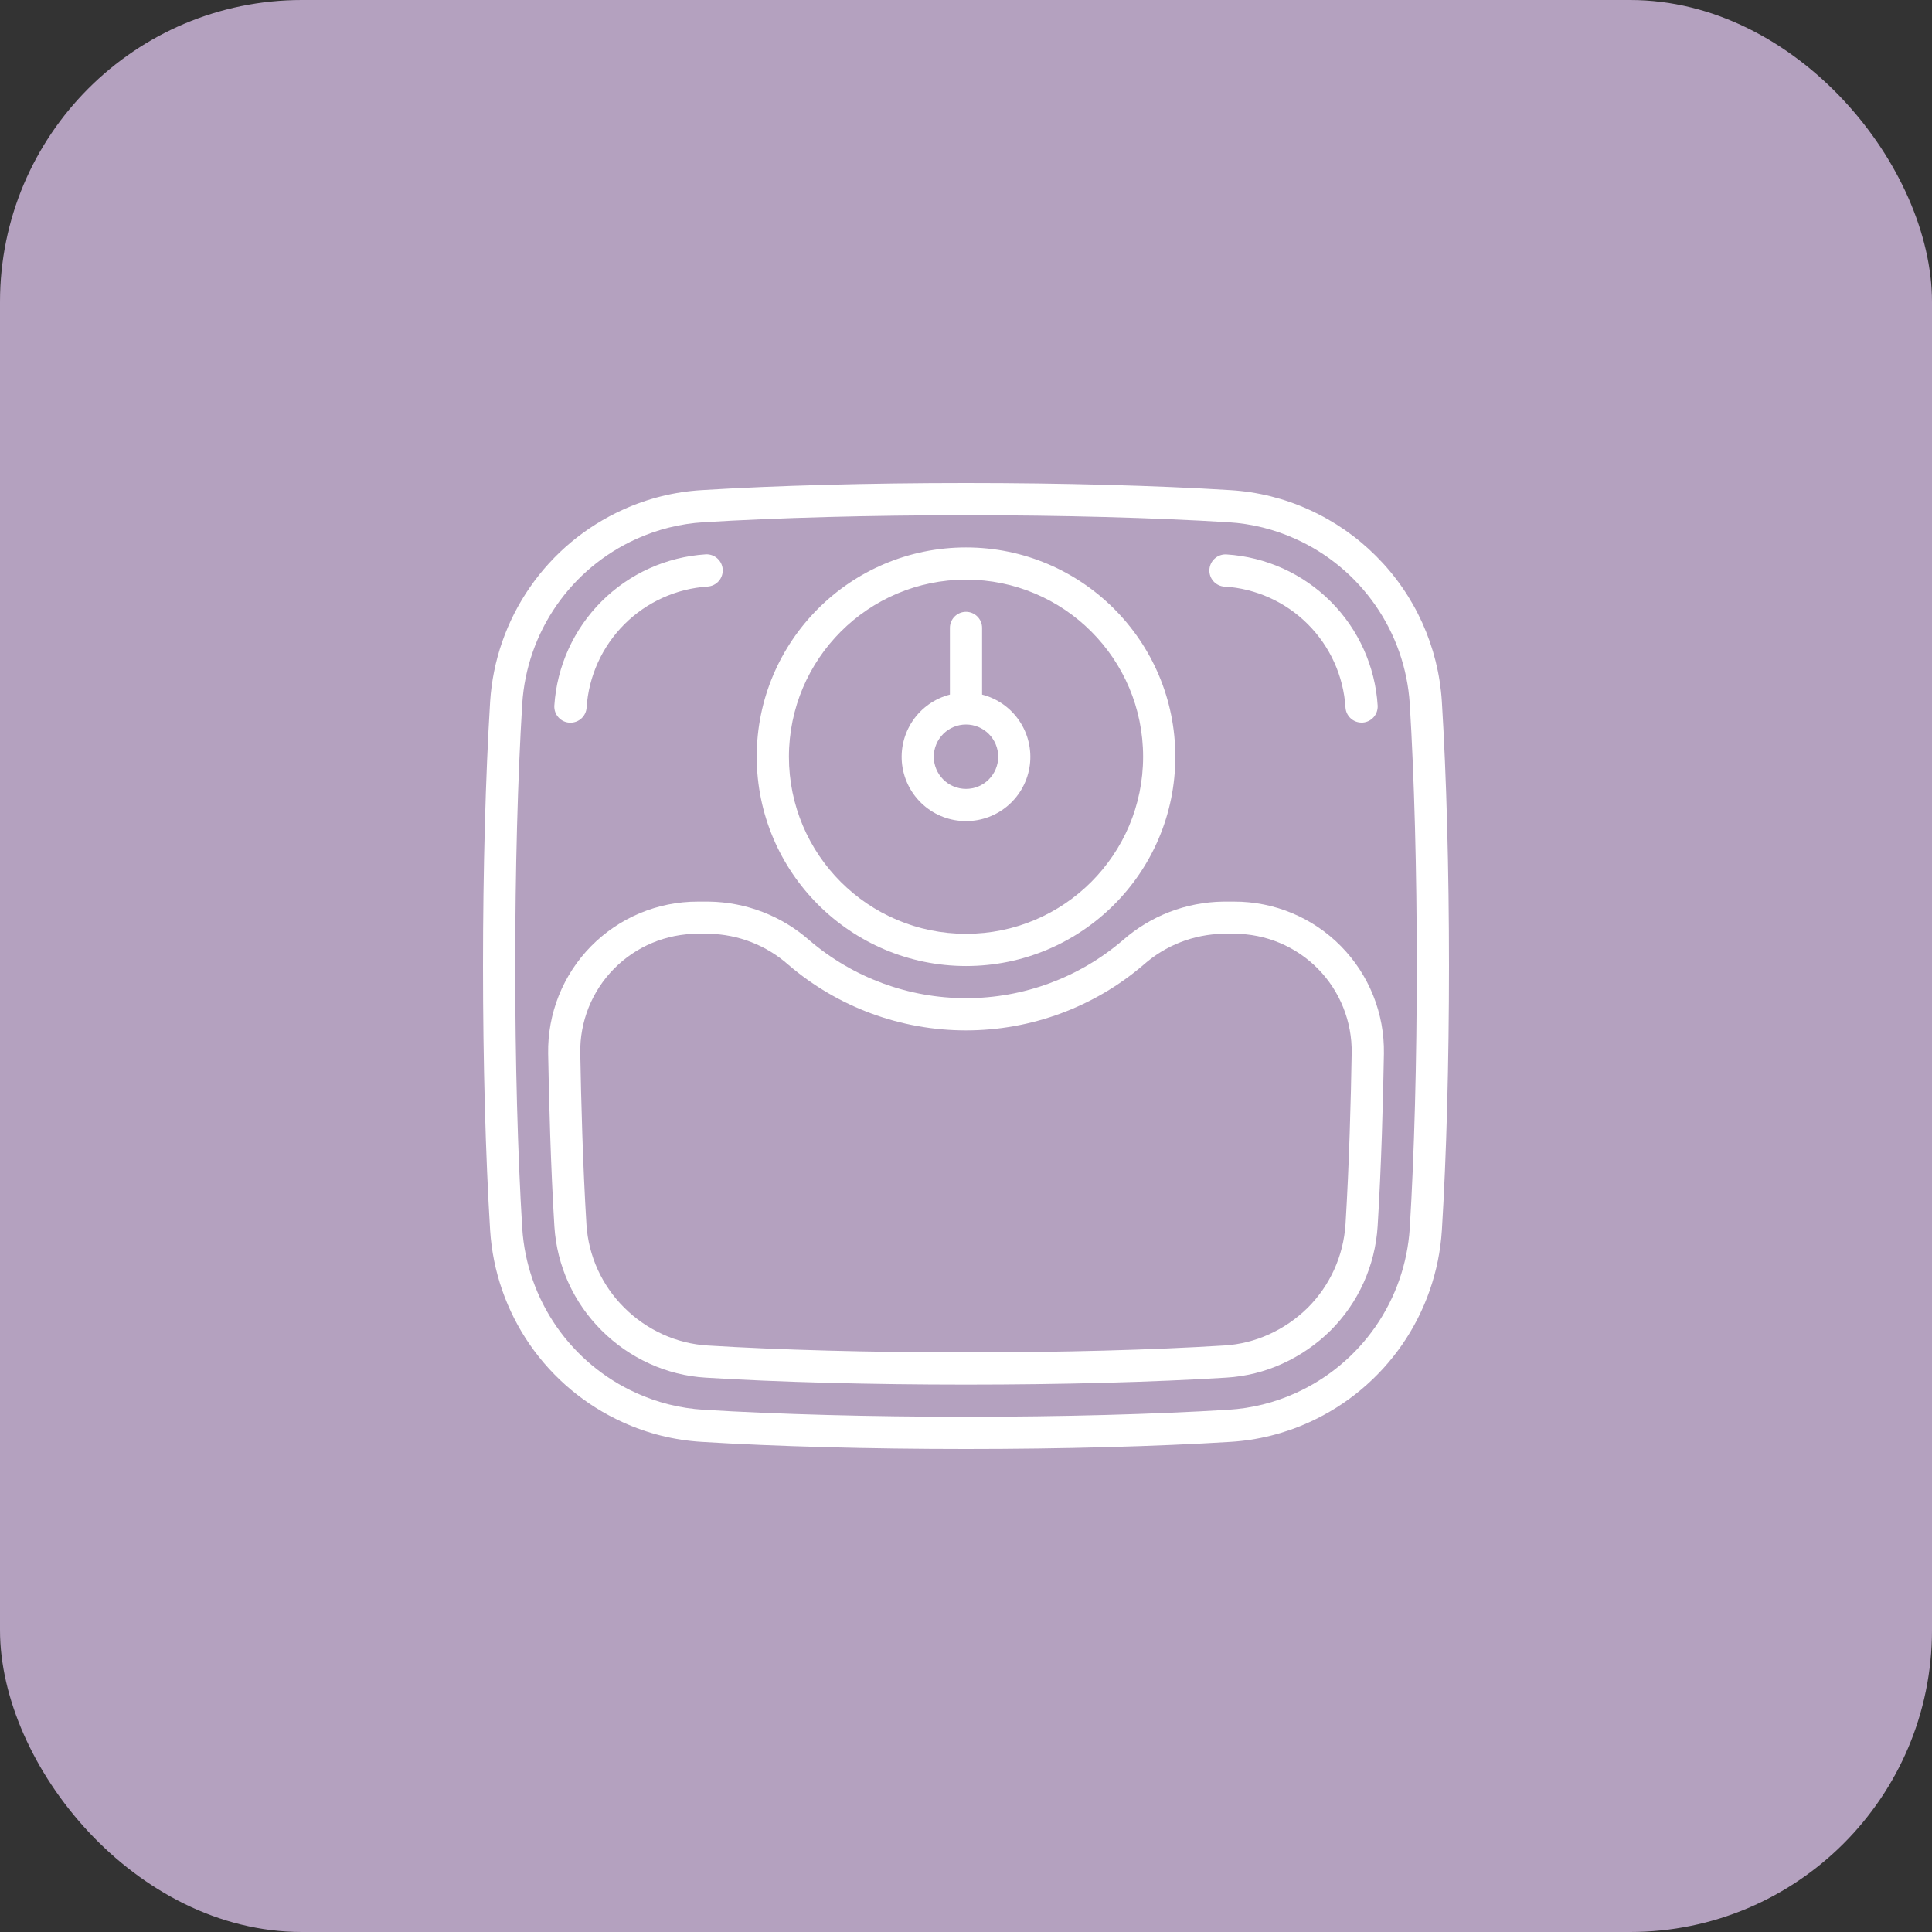
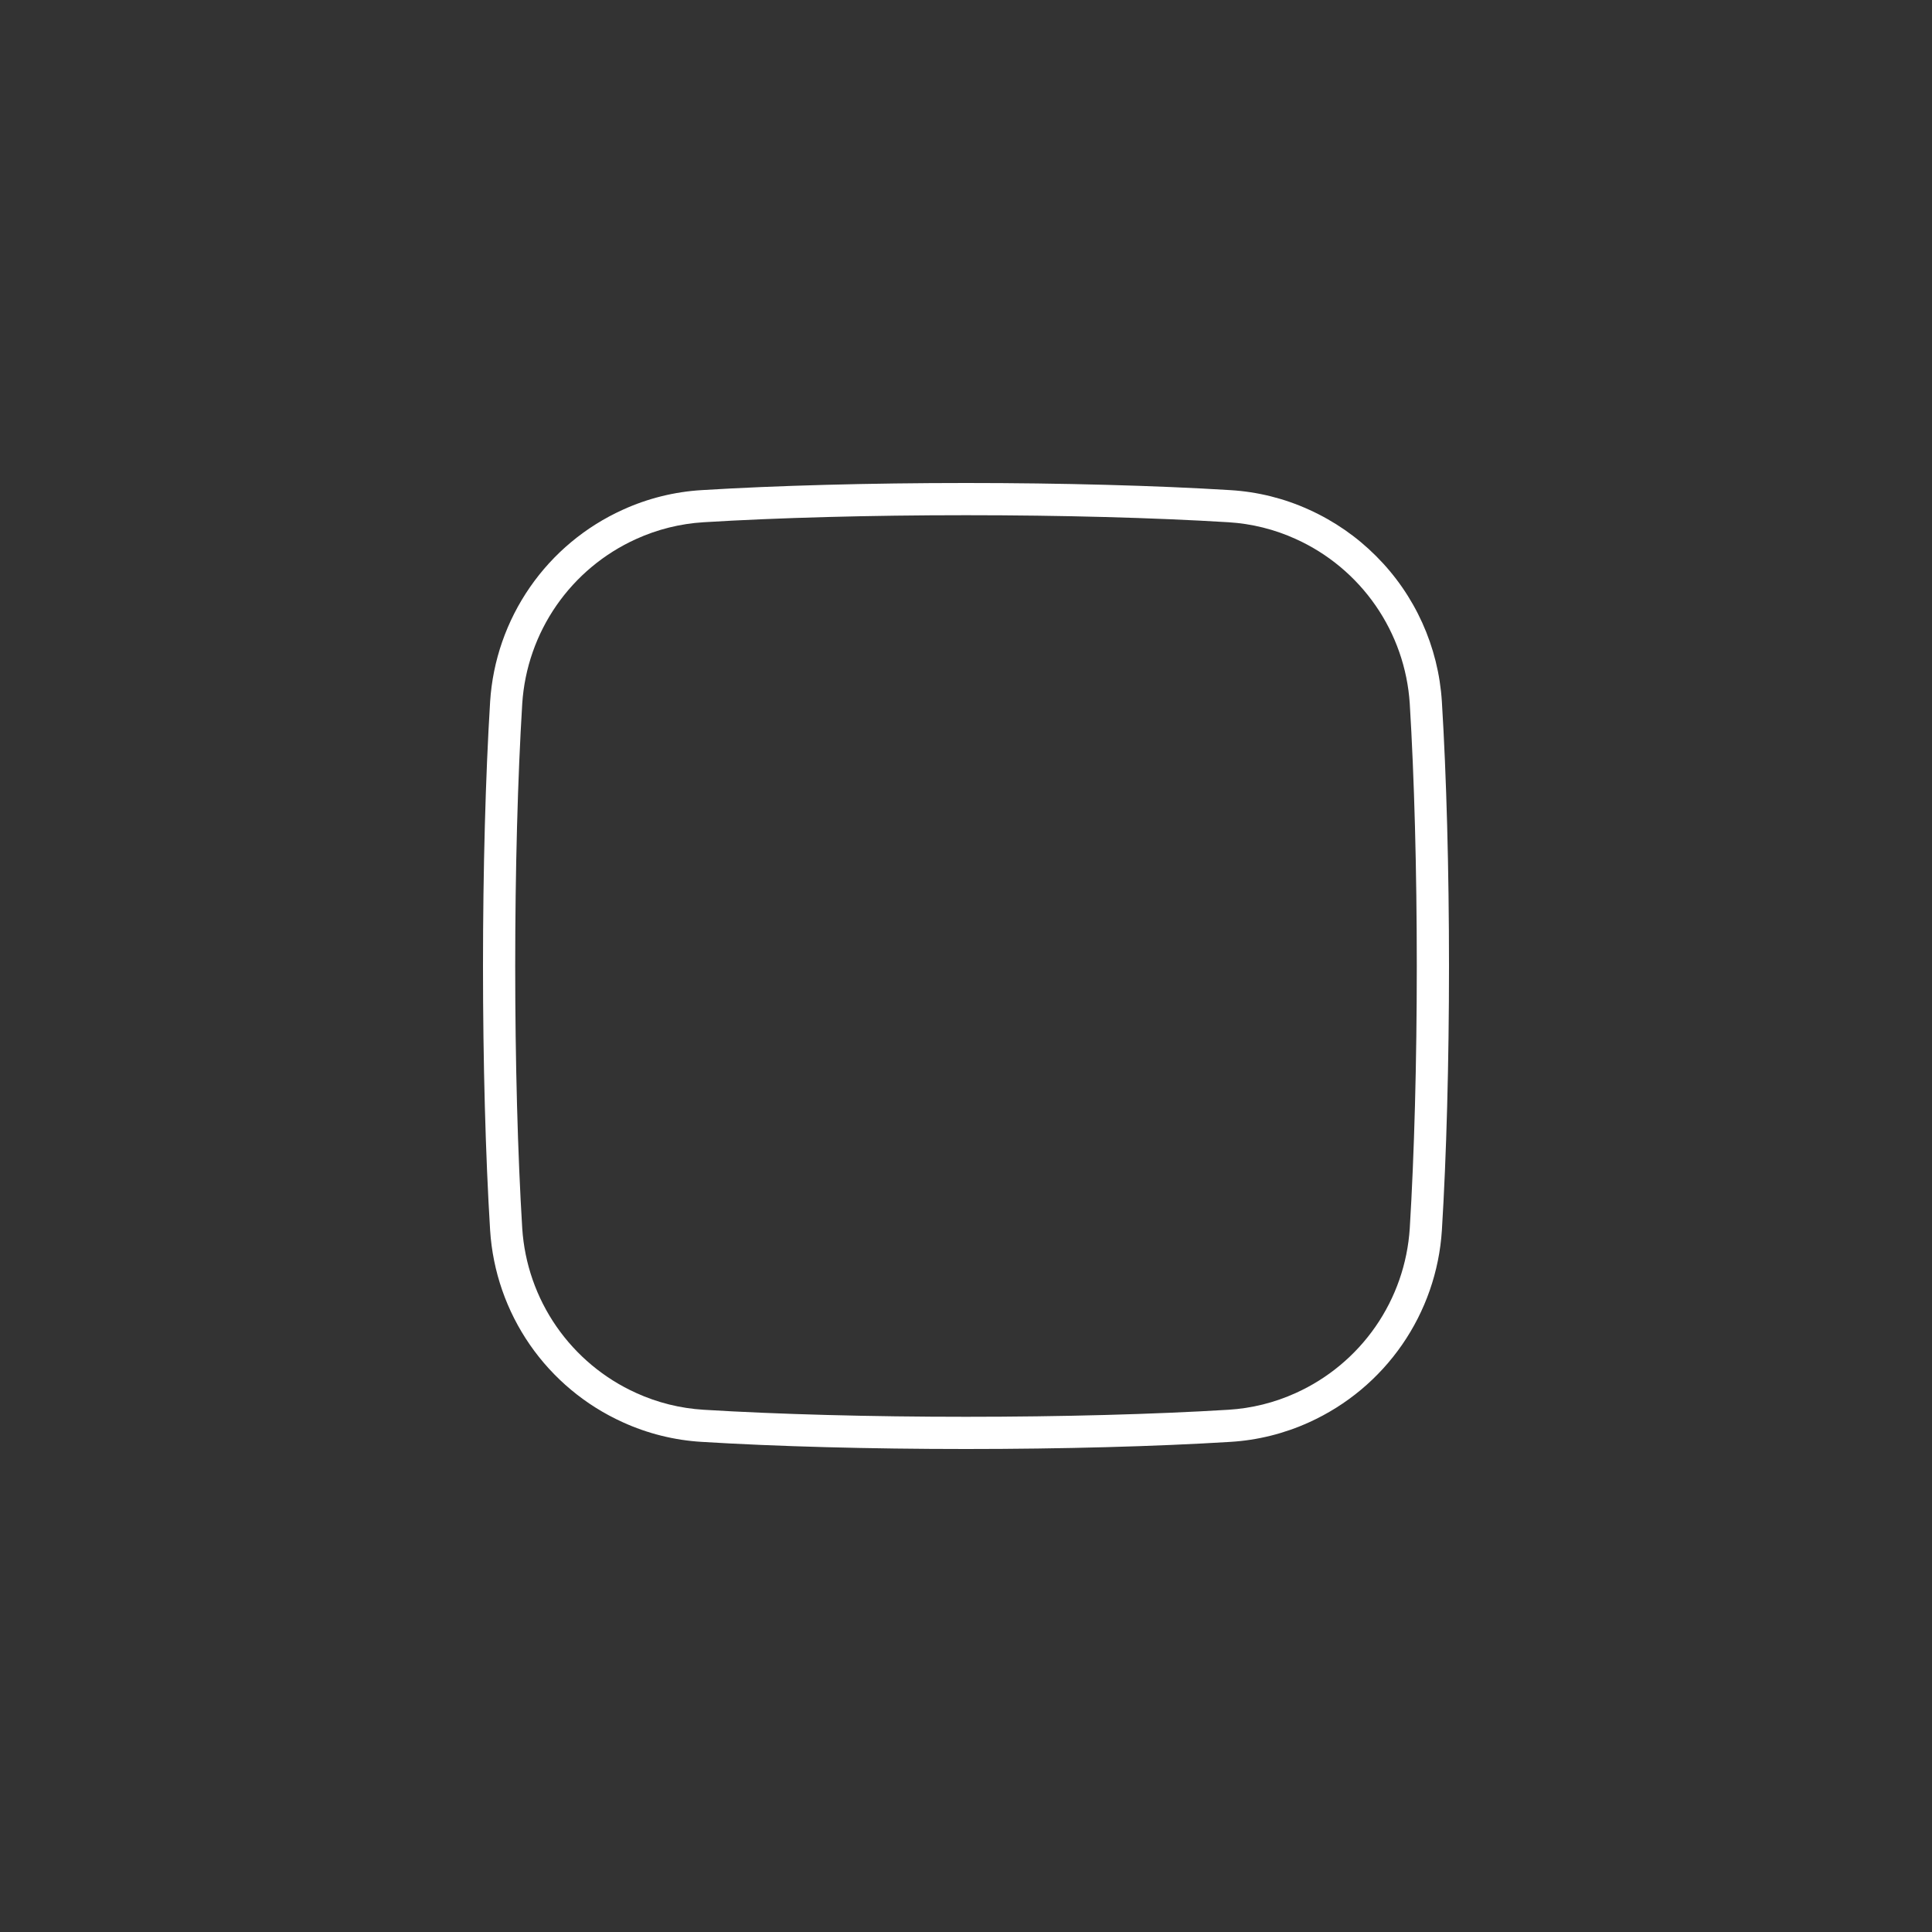
<svg xmlns="http://www.w3.org/2000/svg" width="64" height="64" viewBox="0 0 64 64" fill="none">
  <rect x="0" y="0" width="64" height="64" fill="#333333" stroke="none" />
-   <rect width="64" height="64" rx="10" fill="#B4A1BF" />
  <path d="M45.582 18.418C44.943 17.778 44.193 17.259 43.368 16.886C42.545 16.51 41.659 16.29 40.755 16.236C38.296 16.084 35.186 16 32 16C28.814 16 25.707 16.084 23.241 16.236C22.34 16.29 21.456 16.51 20.633 16.885C19.393 17.446 18.328 18.334 17.554 19.454C16.779 20.574 16.323 21.883 16.236 23.242C16.084 25.707 16 28.814 16 32C16 35.186 16.084 38.296 16.236 40.757C16.323 42.116 16.778 43.425 17.552 44.545C18.327 45.665 19.391 46.553 20.631 47.114C21.455 47.49 22.341 47.71 23.245 47.764C25.707 47.916 28.814 48 32 48C35.186 48 38.296 47.916 40.759 47.764C41.661 47.71 42.545 47.489 43.367 47.115C44.608 46.553 45.672 45.665 46.447 44.545C47.221 43.426 47.677 42.117 47.764 40.758C47.916 38.296 48 35.186 48 32C48 28.814 47.916 25.707 47.764 23.243C47.65 21.422 46.874 19.706 45.582 18.418ZM46.7 40.693C46.624 41.859 46.233 42.982 45.568 43.942C44.903 44.902 43.989 45.664 42.925 46.145C42.221 46.465 41.465 46.653 40.693 46.7C38.251 46.85 35.164 46.933 32 46.933C28.836 46.933 25.749 46.85 23.307 46.7C22.535 46.653 21.778 46.465 21.074 46.144C20.01 45.663 19.097 44.901 18.432 43.941C17.767 42.981 17.376 41.859 17.3 40.693C17.15 38.251 17.067 35.164 17.067 32C17.067 28.836 17.15 25.749 17.3 23.307C17.376 22.141 17.767 21.018 18.432 20.058C19.097 19.098 20.011 18.336 21.075 17.855C21.779 17.535 22.535 17.347 23.307 17.3C25.749 17.15 28.836 17.067 32 17.067C35.164 17.067 38.251 17.15 40.693 17.3C41.465 17.347 42.222 17.535 42.926 17.856C43.99 18.337 44.903 19.099 45.568 20.059C46.233 21.019 46.624 22.141 46.7 23.307C46.85 25.749 46.933 28.836 46.933 32C46.933 35.164 46.85 38.251 46.7 40.693Z" fill="white" />
-   <path d="M40.561 19.43C41.602 19.495 42.584 19.938 43.322 20.675C44.06 21.412 44.505 22.393 44.571 23.435C44.579 23.57 44.639 23.698 44.738 23.791C44.837 23.884 44.968 23.936 45.104 23.936H45.137C45.278 23.927 45.41 23.863 45.504 23.757C45.597 23.652 45.645 23.513 45.637 23.372C45.555 22.071 45.001 20.845 44.079 19.923C43.157 19.002 41.931 18.448 40.63 18.366C40.489 18.357 40.349 18.405 40.243 18.499C40.137 18.592 40.072 18.724 40.063 18.866C40.054 19.007 40.101 19.146 40.195 19.253C40.289 19.359 40.421 19.424 40.562 19.433L40.561 19.43ZM18.866 23.939H18.898C19.034 23.939 19.165 23.888 19.265 23.794C19.364 23.701 19.424 23.574 19.432 23.438C19.501 22.397 19.946 21.417 20.684 20.679C21.422 19.942 22.403 19.498 23.444 19.43C23.585 19.42 23.716 19.355 23.809 19.249C23.902 19.143 23.949 19.004 23.941 18.863C23.932 18.722 23.867 18.59 23.762 18.497C23.656 18.403 23.518 18.355 23.377 18.363C22.075 18.447 20.849 19.001 19.926 19.923C19.003 20.845 18.448 22.071 18.363 23.373C18.359 23.443 18.368 23.513 18.391 23.58C18.414 23.646 18.45 23.708 18.497 23.761C18.543 23.813 18.6 23.856 18.663 23.887C18.727 23.917 18.796 23.935 18.866 23.939ZM32.001 32.001C35.83 32.001 38.934 28.896 38.934 25.067C38.934 21.238 35.83 18.134 32.001 18.134C28.171 18.134 25.067 21.238 25.067 25.067C25.072 28.894 28.174 31.996 32.001 32.001ZM32.001 19.201C35.241 19.201 37.867 21.827 37.867 25.067C37.867 28.307 35.241 30.934 32.001 30.934C28.761 30.934 26.134 28.307 26.134 25.067C26.138 21.829 28.762 19.204 32.001 19.201Z" fill="white" />
-   <path d="M40.891 29.867H40.517C39.293 29.884 38.114 30.338 37.194 31.147C35.748 32.385 33.906 33.066 32.002 33.066C30.098 33.066 28.256 32.385 26.81 31.147C25.889 30.338 24.71 29.884 23.485 29.867H23.111C22.454 29.866 21.803 29.997 21.197 30.251C20.59 30.505 20.041 30.877 19.579 31.346C19.118 31.814 18.755 32.37 18.511 32.98C18.267 33.591 18.147 34.244 18.158 34.901C18.185 36.42 18.242 38.647 18.365 40.629C18.447 41.93 19.003 43.155 19.928 44.073C20.387 44.532 20.925 44.905 21.516 45.173C22.102 45.441 22.732 45.598 23.375 45.637C25.766 45.785 28.829 45.867 32 45.867C35.171 45.867 38.234 45.785 40.626 45.636C41.268 45.597 41.898 45.441 42.483 45.173C43.074 44.905 43.613 44.533 44.075 44.077C44.999 43.155 45.554 41.926 45.636 40.623C45.76 38.631 45.818 36.41 45.844 34.902C45.855 34.244 45.735 33.591 45.491 32.981C45.247 32.37 44.884 31.815 44.423 31.346C43.962 30.877 43.412 30.505 42.806 30.251C42.199 29.997 41.548 29.866 40.891 29.867ZM44.571 40.559C44.504 41.601 44.06 42.583 43.321 43.321C42.948 43.688 42.514 43.986 42.038 44.202C41.571 44.415 41.07 44.54 40.558 44.571C38.187 44.719 35.149 44.8 32 44.8C28.851 44.8 25.813 44.719 23.442 44.572C22.93 44.541 22.427 44.416 21.959 44.203C21.483 43.987 21.049 43.688 20.68 43.319C19.939 42.585 19.493 41.605 19.427 40.564C19.305 38.6 19.249 36.39 19.222 34.883C19.213 34.367 19.308 33.854 19.499 33.375C19.691 32.896 19.976 32.46 20.338 32.093C20.7 31.725 21.132 31.433 21.608 31.234C22.084 31.035 22.595 30.933 23.11 30.933H23.484C24.454 30.951 25.387 31.314 26.114 31.958C27.753 33.362 29.84 34.133 31.999 34.133C34.157 34.133 36.245 33.362 37.884 31.958C38.611 31.314 39.544 30.951 40.515 30.933H40.889C41.404 30.933 41.915 31.035 42.391 31.235C42.867 31.434 43.298 31.726 43.66 32.093C44.022 32.461 44.307 32.897 44.498 33.376C44.69 33.855 44.784 34.367 44.776 34.883C44.752 36.383 44.693 38.586 44.572 40.559H44.571ZM32 27.2C32.519 27.201 33.02 27.012 33.409 26.669C33.798 26.327 34.049 25.854 34.115 25.34C34.18 24.825 34.056 24.305 33.764 23.875C33.473 23.446 33.036 23.138 32.533 23.009V20.8C32.533 20.659 32.477 20.523 32.377 20.423C32.277 20.323 32.142 20.267 32 20.267C31.859 20.267 31.723 20.323 31.623 20.423C31.523 20.523 31.467 20.659 31.467 20.8V23.009C30.965 23.138 30.527 23.446 30.236 23.875C29.944 24.305 29.82 24.825 29.885 25.34C29.951 25.854 30.202 26.327 30.591 26.669C30.98 27.012 31.482 27.201 32 27.2ZM32 24C32.283 24 32.554 24.112 32.754 24.312C32.954 24.512 33.067 24.784 33.067 25.067C33.067 25.349 32.954 25.621 32.754 25.821C32.554 26.021 32.283 26.133 32 26.133C31.717 26.133 31.446 26.021 31.246 25.821C31.046 25.621 30.933 25.349 30.933 25.067C30.933 24.784 31.046 24.512 31.246 24.312C31.446 24.112 31.717 24 32 24Z" fill="white" />
</svg>